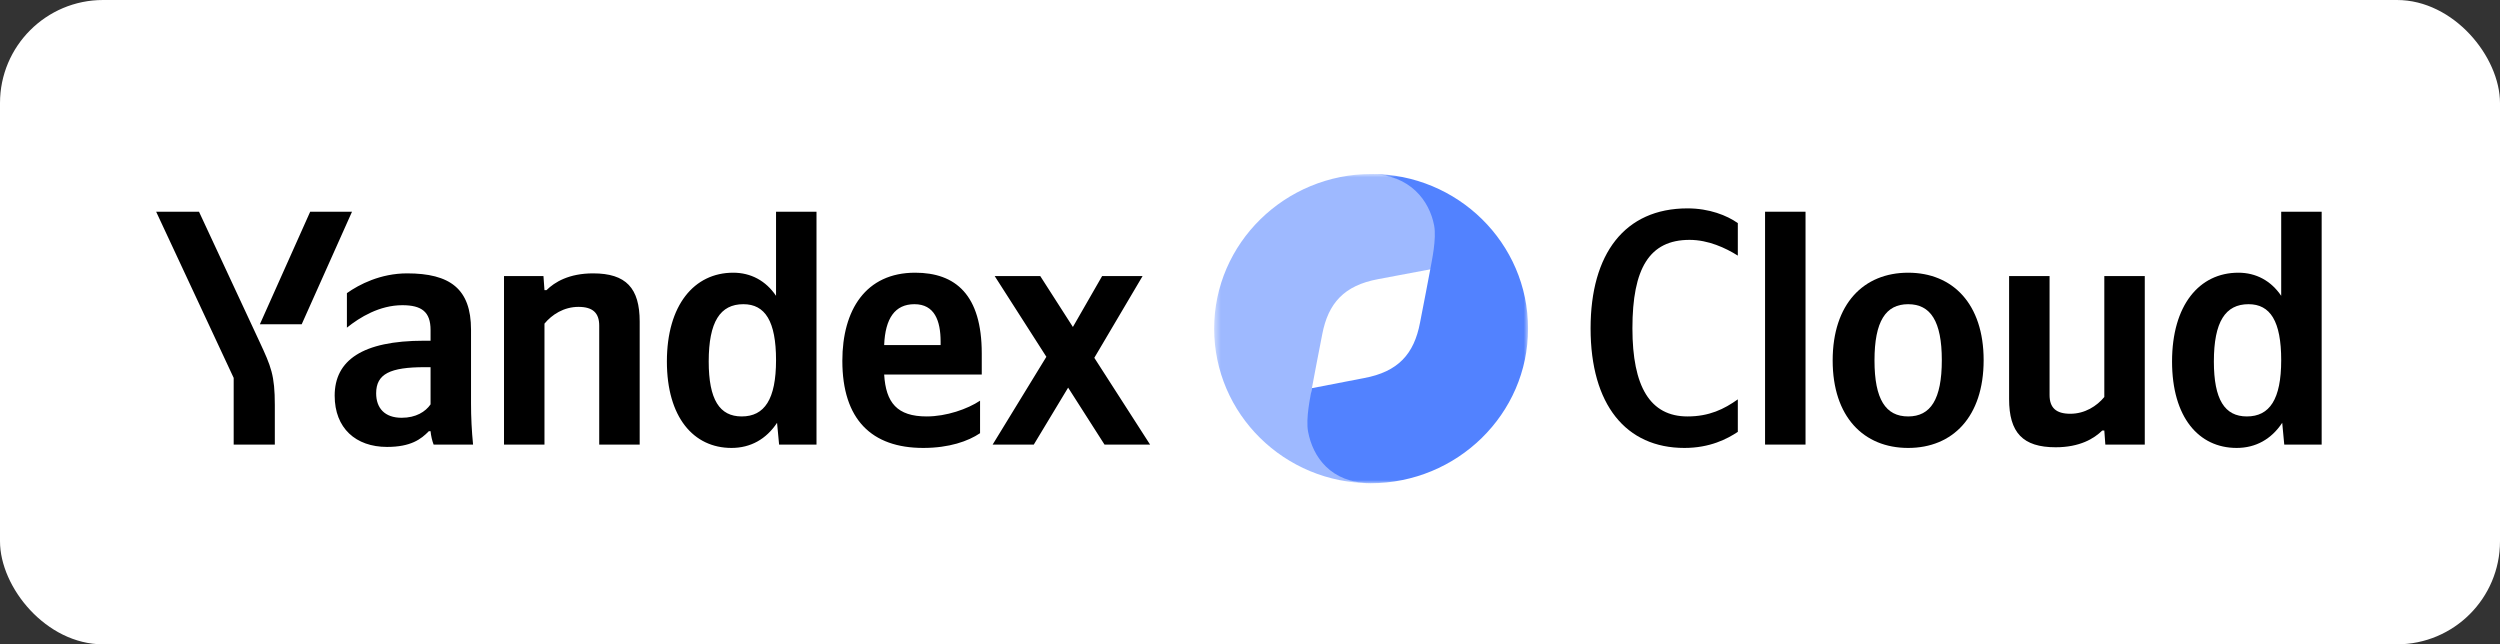
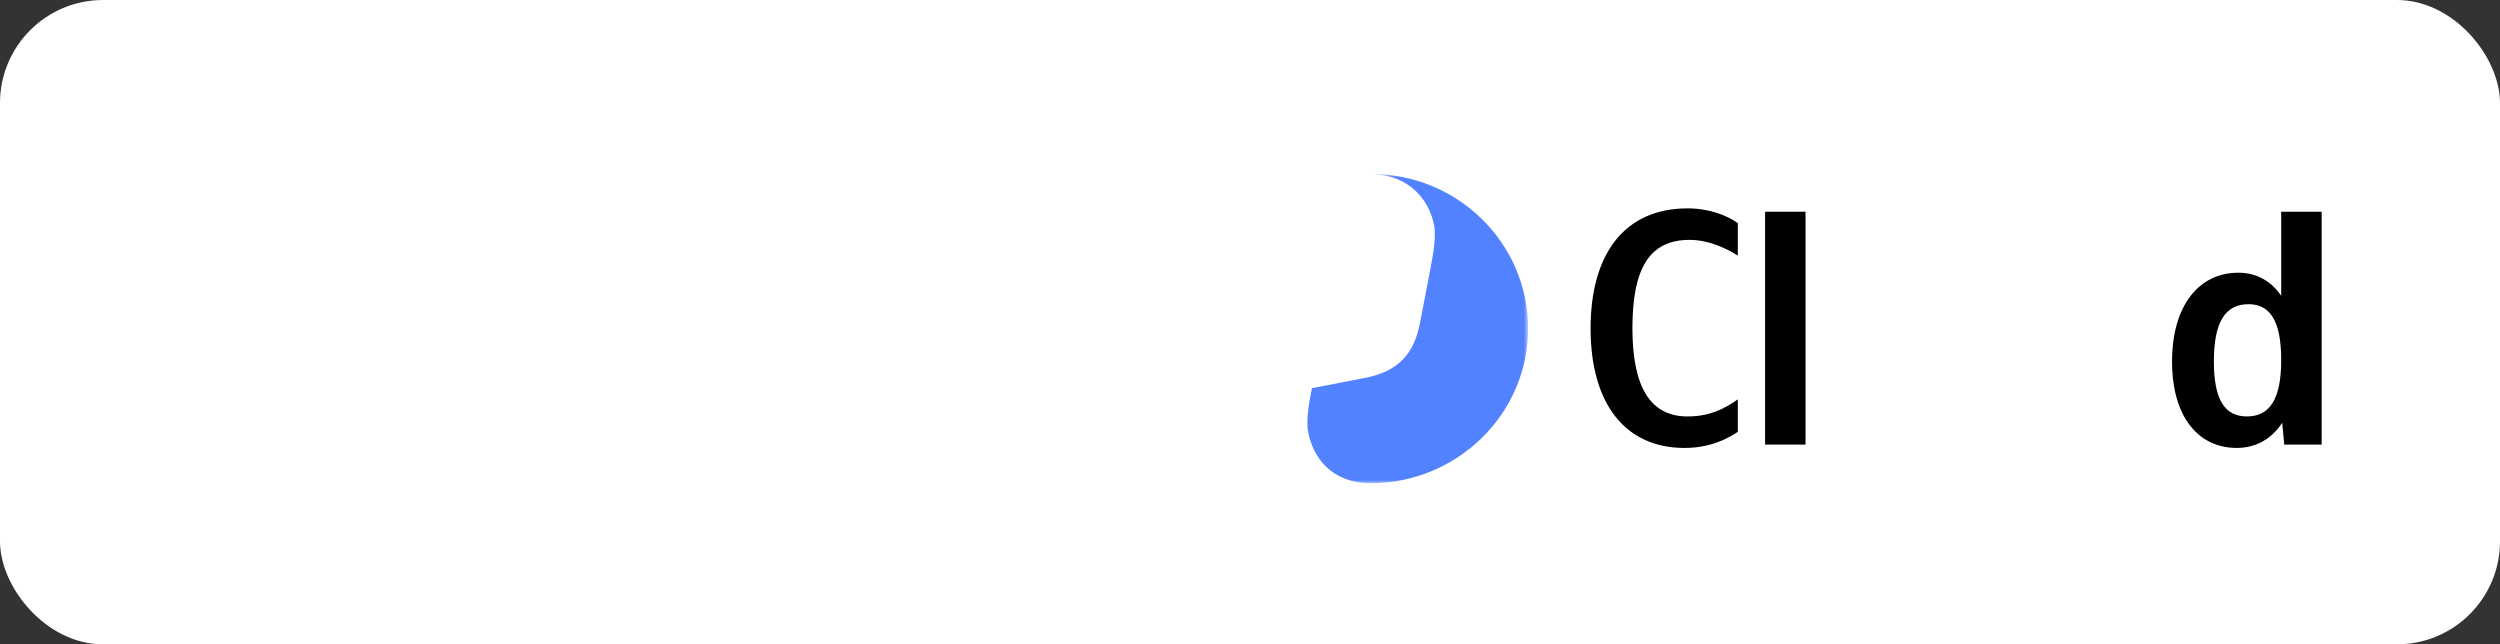
<svg xmlns="http://www.w3.org/2000/svg" width="388" height="100" viewBox="0 0 388 100" fill="none">
  <rect x="0" y="0" width="388" height="100" fill="#333333" stroke="none" />
  <rect width="388" height="100" rx="16" fill="white" />
-   <path d="M42.652 68.999V62.863C42.652 58.235 42.072 56.883 40.278 53.035L30.884 32.859H24.234L36.267 58.651V68.999H42.652ZM46.822 50.331L54.632 32.859H48.141L40.33 50.331H46.822ZM113.528 69.519C116.483 69.519 118.911 68.167 120.599 65.619L120.916 68.999H126.721V32.859H120.441V45.911C118.858 43.571 116.536 42.323 113.792 42.323C107.723 42.323 103.501 47.367 103.501 56.103C103.501 64.735 107.617 69.519 113.528 69.519ZM152.105 67.231V62.187C150.153 63.487 146.881 64.631 143.82 64.631C139.228 64.631 137.487 62.499 137.223 58.131H152.369V54.855C152.369 45.755 148.306 42.323 142.026 42.323C134.373 42.323 130.732 48.095 130.732 55.999C130.732 65.099 135.27 69.519 143.292 69.519C147.303 69.519 150.258 68.479 152.105 67.231ZM73.103 51.163C73.103 44.819 69.831 42.427 63.181 42.427C59.065 42.427 55.74 44.143 53.84 45.495V50.851C55.846 49.239 58.907 47.367 62.443 47.367C65.451 47.367 66.823 48.407 66.823 51.215V52.879H65.82C56.215 52.879 51.941 55.947 51.941 61.407C51.941 66.451 55.213 69.363 60.068 69.363C63.762 69.363 65.345 68.167 66.559 66.919H66.823C66.876 67.595 67.087 68.479 67.298 68.999H73.42C73.209 66.867 73.103 64.735 73.103 62.603V51.163ZM84.502 50.227C85.663 48.823 87.51 47.627 89.779 47.627C91.996 47.627 92.999 48.563 92.999 50.539V68.999H99.279V49.915C99.279 44.715 97.168 42.427 92.049 42.427C88.302 42.427 86.085 43.779 84.819 45.027H84.502L84.344 42.843H78.222V68.999H84.502V50.227ZM171.421 68.999H178.492L169.837 55.531L177.331 42.843H171.051L166.513 50.747L161.446 42.843H154.375L162.396 55.375L154.058 68.999H160.444L165.774 60.159L171.421 68.999ZM115.375 47.211C118.752 47.211 120.441 49.863 120.441 55.895C120.441 61.979 118.647 64.631 115.111 64.631C111.681 64.631 109.992 62.031 109.992 56.103C109.992 49.915 111.786 47.211 115.375 47.211ZM141.92 47.211C145.034 47.211 145.984 49.759 145.984 53.035V53.555H137.223C137.381 49.395 138.912 47.211 141.92 47.211ZM66.823 62.759C66.031 63.903 64.554 64.839 62.337 64.839C59.698 64.839 58.379 63.331 58.379 61.043C58.379 58.027 60.543 56.987 65.926 56.987H66.823V62.759Z" fill="black" />
  <mask id="mask0_4668_2002" style="mask-type:luminance" maskUnits="userSpaceOnUse" x="188" y="27" width="50" height="48">
    <path d="M237.152 27H188.438V75H237.152V27Z" fill="white" />
  </mask>
  <g mask="url(#mask0_4668_2002)">
-     <path d="M196.555 51C196.555 42.163 203.825 35 212.793 35C221.761 35 229.031 42.163 229.031 51C229.031 59.837 221.761 67 212.793 67C203.825 67 196.555 59.837 196.555 51Z" fill="white" />
-     <path d="M212.795 75C206.742 74.856 204.346 70.869 203.614 67.019C203.217 64.926 203.392 61.446 203.614 60.203C203.977 58.179 204.562 55.269 205.209 51.892C206.136 47.054 208.595 44.302 213.902 43.32L222.583 41.687C222.813 40.417 223.249 37.054 222.852 34.982C222.114 31.09 219.07 27.062 212.892 27C199.436 27 188.438 37.741 188.438 51C188.438 64.259 199.338 75 212.795 75Z" fill="#9EB9FF" />
    <path d="M212.797 27C218.85 27.144 221.845 31.138 222.576 34.989C222.973 37.082 222.2 40.554 221.977 41.797C221.615 43.821 221.03 46.731 220.382 50.108C219.456 54.946 216.997 57.698 211.69 58.68L203.611 60.243C203.381 61.512 202.622 64.944 203.019 67.016C203.757 70.908 206.522 74.938 212.7 75C226.156 75 237.155 64.259 237.155 51C237.155 37.741 226.254 27 212.797 27Z" fill="#5282FF" />
  </g>
  <path d="M261.425 69.52C265.383 69.52 268.074 68.116 269.71 67.024V61.98C267.599 63.488 265.277 64.632 261.9 64.632C256.095 64.632 253.351 60.004 253.351 50.956C253.351 41.648 255.989 37.228 262.217 37.228C265.119 37.228 267.811 38.476 269.71 39.672V34.628C268.022 33.432 265.277 32.34 261.9 32.34C252.137 32.34 246.859 39.412 246.859 50.956C246.859 62.812 252.348 69.52 261.425 69.52Z" fill="black" />
-   <path d="M280.218 32.859H273.938V68.999H280.218V32.859Z" fill="black" />
-   <path d="M296.145 42.324C289.232 42.324 284.43 47.16 284.43 55.948C284.43 64.684 289.232 69.52 296.145 69.52C303.059 69.52 307.861 64.684 307.861 55.896C307.861 47.16 303.059 42.324 296.145 42.324ZM296.145 64.632C292.662 64.632 290.921 61.98 290.921 55.948C290.921 49.864 292.662 47.212 296.145 47.212C299.629 47.212 301.37 49.864 301.37 55.896C301.37 61.98 299.629 64.632 296.145 64.632Z" fill="black" />
-   <path d="M326.589 61.616C325.428 63.02 323.581 64.216 321.312 64.216C319.095 64.216 318.093 63.28 318.093 61.304V42.844H311.812V61.928C311.812 67.128 313.923 69.416 319.043 69.416C322.789 69.416 325.006 68.064 326.273 66.816H326.589L326.748 69H332.869V42.844H326.589V61.616Z" fill="black" />
+   <path d="M280.218 32.859H273.938V68.999H280.218V32.859" fill="black" />
  <path d="M347.129 69.519C350.084 69.519 352.512 68.167 354.2 65.619L354.517 68.999H360.322V32.859H354.042V45.911C352.459 43.571 350.137 42.323 347.392 42.323C341.323 42.323 337.102 47.367 337.102 56.103C337.102 64.735 341.218 69.519 347.129 69.519ZM348.976 47.211C352.353 47.211 354.042 49.863 354.042 55.895C354.042 61.979 352.248 64.631 348.712 64.631C345.281 64.631 343.593 62.031 343.593 56.103C343.593 49.915 345.387 47.211 348.976 47.211Z" fill="black" />
</svg>